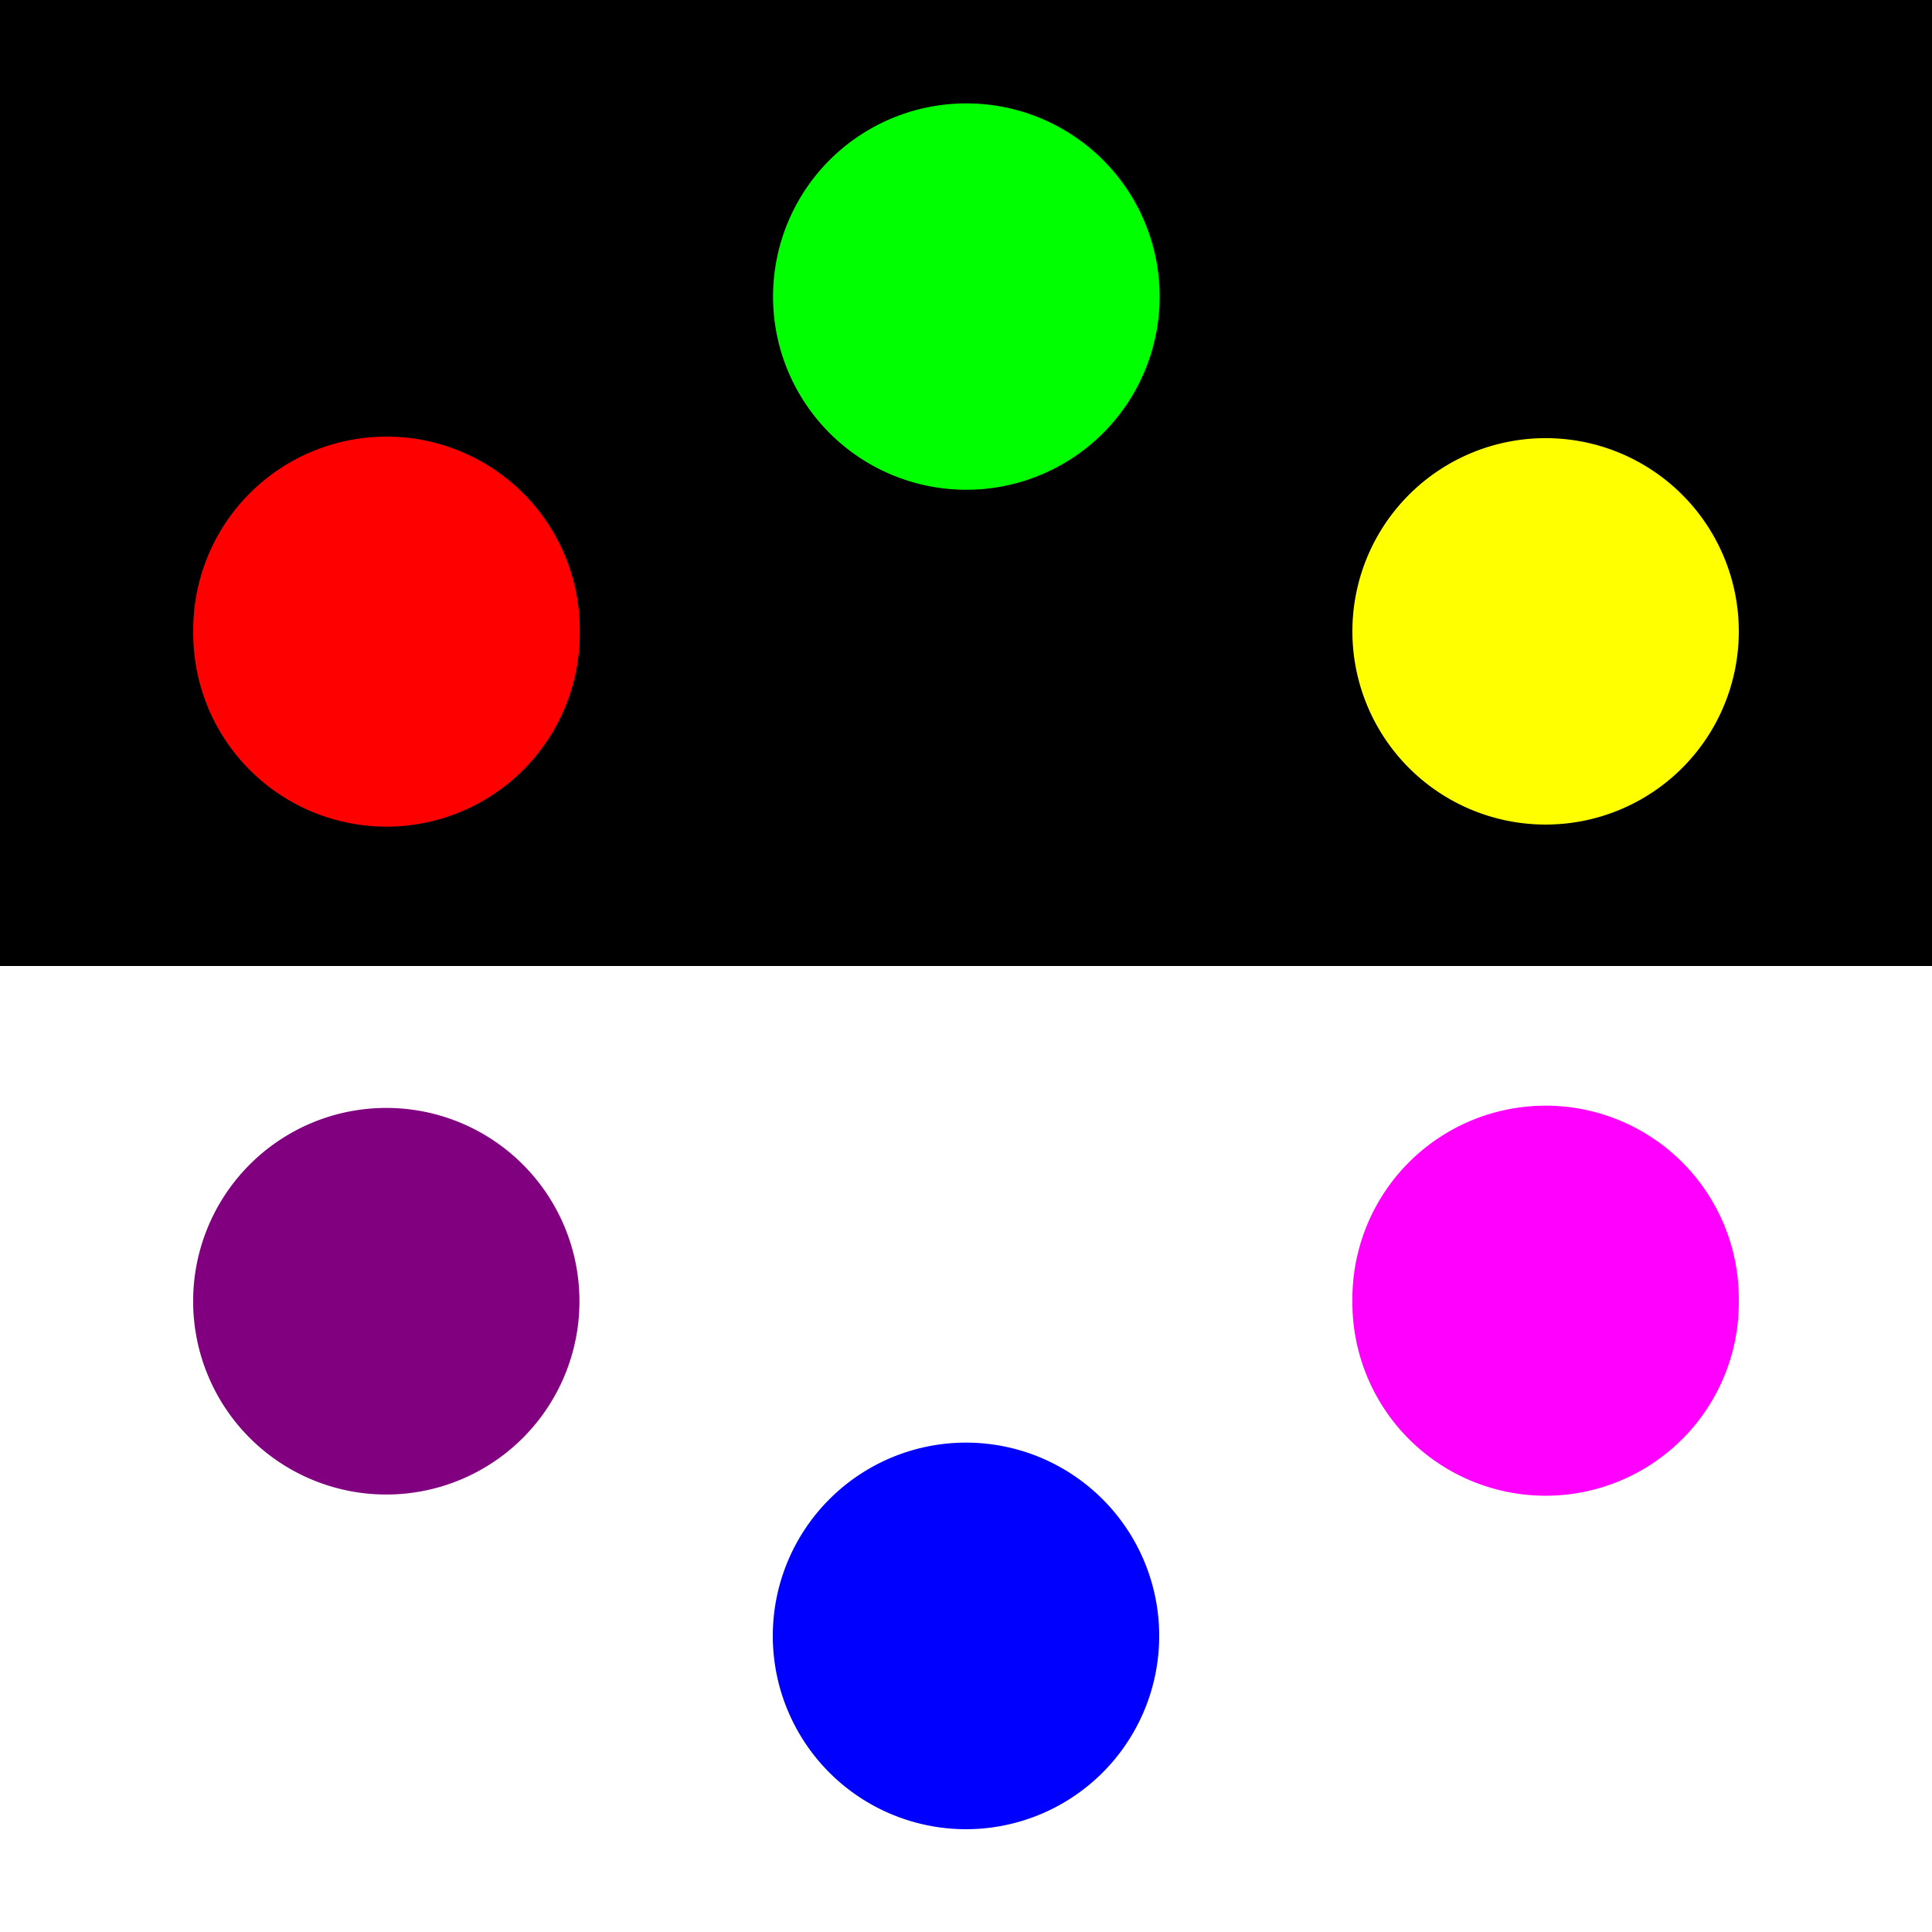
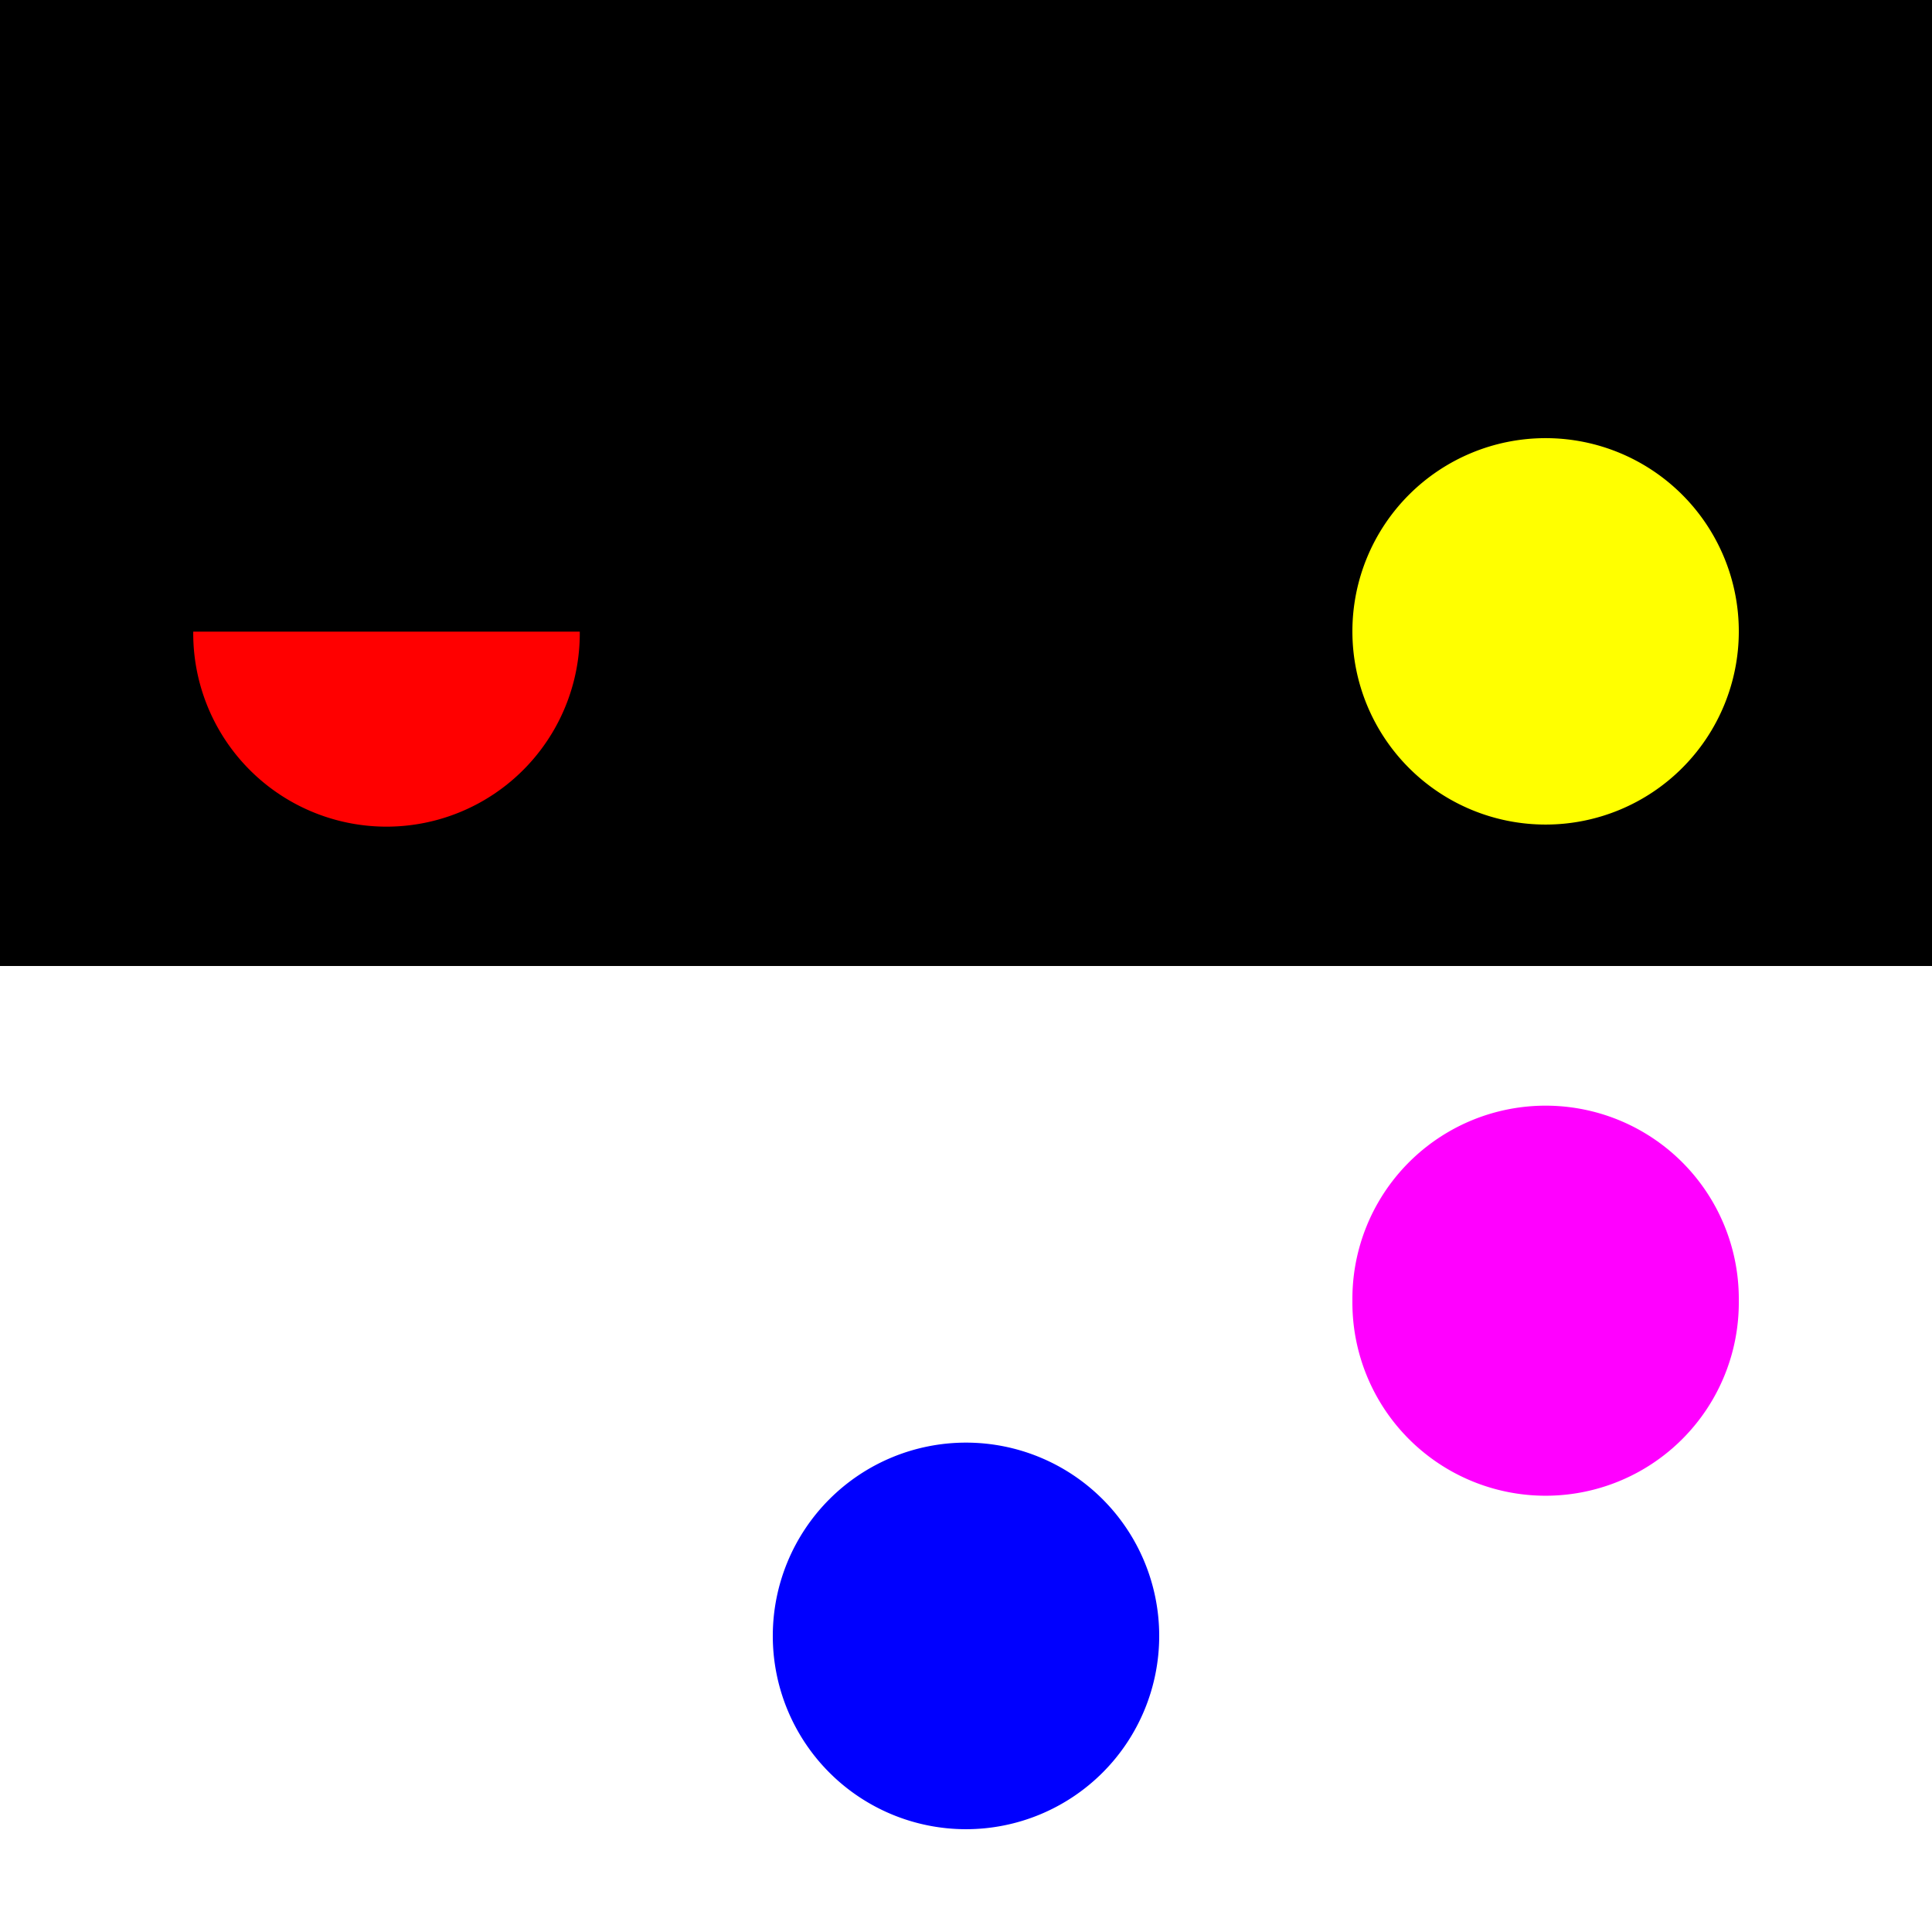
<svg xmlns="http://www.w3.org/2000/svg" xmlns:ns1="http://sodipodi.sourceforge.net/DTD/sodipodi-0.dtd" xmlns:ns2="http://www.inkscape.org/namespaces/inkscape" width="100" height="100" id="svg2" ns1:version="0.32" ns2:version="0.46" version="1.0" ns1:docname="Talukar.svg" ns2:output_extension="org.inkscape.output.svg.inkscape">
  <rect width="100%" height="100%" fill="#333333" stroke="none" />
  <defs id="defs4">
    <ns2:perspective ns1:type="inkscape:persp3d" ns2:vp_x="0 : 526.18109 : 1" ns2:vp_y="0 : 1000 : 0" ns2:vp_z="744.09448 : 526.18109 : 1" ns2:persp3d-origin="372.04724 : 350.78739 : 1" id="perspective10" />
  </defs>
  <ns1:namedview id="base" pagecolor="#ffffff" bordercolor="#666666" borderopacity="1.0" gridtolerance="10000" guidetolerance="10" objecttolerance="10" ns2:pageopacity="0.0" ns2:pageshadow="2" ns2:zoom="5.6568542" ns2:cx="37.41414" ns2:cy="46.961451" ns2:document-units="px" ns2:current-layer="layer1" showgrid="false" ns2:window-width="1193" ns2:window-height="819" ns2:window-x="55" ns2:window-y="55" />
  <g ns2:label="Layer 1" ns2:groupmode="layer" id="layer1">
    <rect style="fill:#ffffff;fill-opacity:1;fill-rule:evenodd;stroke:none;stroke-width:1px;stroke-linecap:butt;stroke-linejoin:miter;stroke-opacity:1" id="rect3187" width="100" height="50" x="0" y="50" />
    <rect style="fill:#000000;fill-opacity:1;fill-rule:evenodd;stroke:none;stroke-width:1px;stroke-linecap:butt;stroke-linejoin:miter;stroke-opacity:1" id="rect2383" width="100" height="50" x="0" y="0" />
-     <path ns1:type="arc" style="fill:#00ff00;fill-opacity:1;stroke:none" id="path3155" ns1:cx="43.57143" ns1:cy="74.375" ns1:rx="12.321428" ns1:ry="11.875" d="M 55.893,74.375 A 12.321,11.875 0 1 1 31.25,74.375 A 12.321,11.875 0 1 1 55.893,74.375 z" transform="matrix(0.812,0,0,0.842,14.638,-47.273)" />
    <path ns1:type="arc" style="fill:#ffff00;fill-opacity:1;stroke:none" id="path3157" ns1:cx="81.51786" ns1:cy="76.25" ns1:rx="11.160714" ns1:ry="11.428572" d="M 92.679,76.25 A 11.161,11.429 0 1 1 70.357,76.25 A 11.161,11.429 0 1 1 92.679,76.25 z" transform="matrix(0.896,0,0,0.875,6.96,-34.04)" />
-     <path ns1:type="arc" style="fill:#ff0000;fill-opacity:1;stroke:none" id="path3159" ns1:cx="19.464285" ns1:cy="31.607143" ns1:rx="12.678572" ns1:ry="11.607142" d="M 32.143,31.607 A 12.679,11.607 0 1 1 6.786,31.607 A 12.679,11.607 0 1 1 32.143,31.607 z" transform="matrix(0.789,0,0,0.862,4.648,5.448)" />
+     <path ns1:type="arc" style="fill:#ff0000;fill-opacity:1;stroke:none" id="path3159" ns1:cx="19.464285" ns1:cy="31.607143" ns1:rx="12.678572" ns1:ry="11.607142" d="M 32.143,31.607 A 12.679,11.607 0 1 1 6.786,31.607 z" transform="matrix(0.789,0,0,0.862,4.648,5.448)" />
    <path ns1:type="arc" style="fill:#0000ff;fill-opacity:1;stroke:none" id="path3161" ns1:cx="50" ns1:cy="77.76786" ns1:rx="11.428572" ns1:ry="10.982142" d="M 61.429,77.768 A 11.429,10.982 0 1 1 38.571,77.768 A 11.429,10.982 0 1 1 61.429,77.768 z" transform="matrix(0.875,0,0,0.911,6.25,13.828)" />
    <path ns1:type="arc" style="fill:#ff00ff;fill-opacity:1;stroke:none" id="path3163" ns1:cx="78.839287" ns1:cy="69.910713" ns1:rx="11.160714" ns1:ry="11.696428" d="M 90,69.911 A 11.161,11.696 0 1 1 67.679,69.911 A 11.161,11.696 0 1 1 90,69.911 z" transform="matrix(0.896,0,0,0.855,9.36,7.55)" />
-     <path ns1:type="arc" style="fill:#800080;fill-opacity:1;stroke:none" id="path3165" ns1:cx="23.214285" ns1:cy="73.39286" ns1:rx="11.071428" ns1:ry="12.321428" d="M 34.286,73.393 A 11.071,12.321 0 1 1 12.143,73.393 A 11.071,12.321 0 1 1 34.286,73.393 z" transform="matrix(0.903,0,0,0.812,-0.968,7.756)" />
  </g>
</svg>